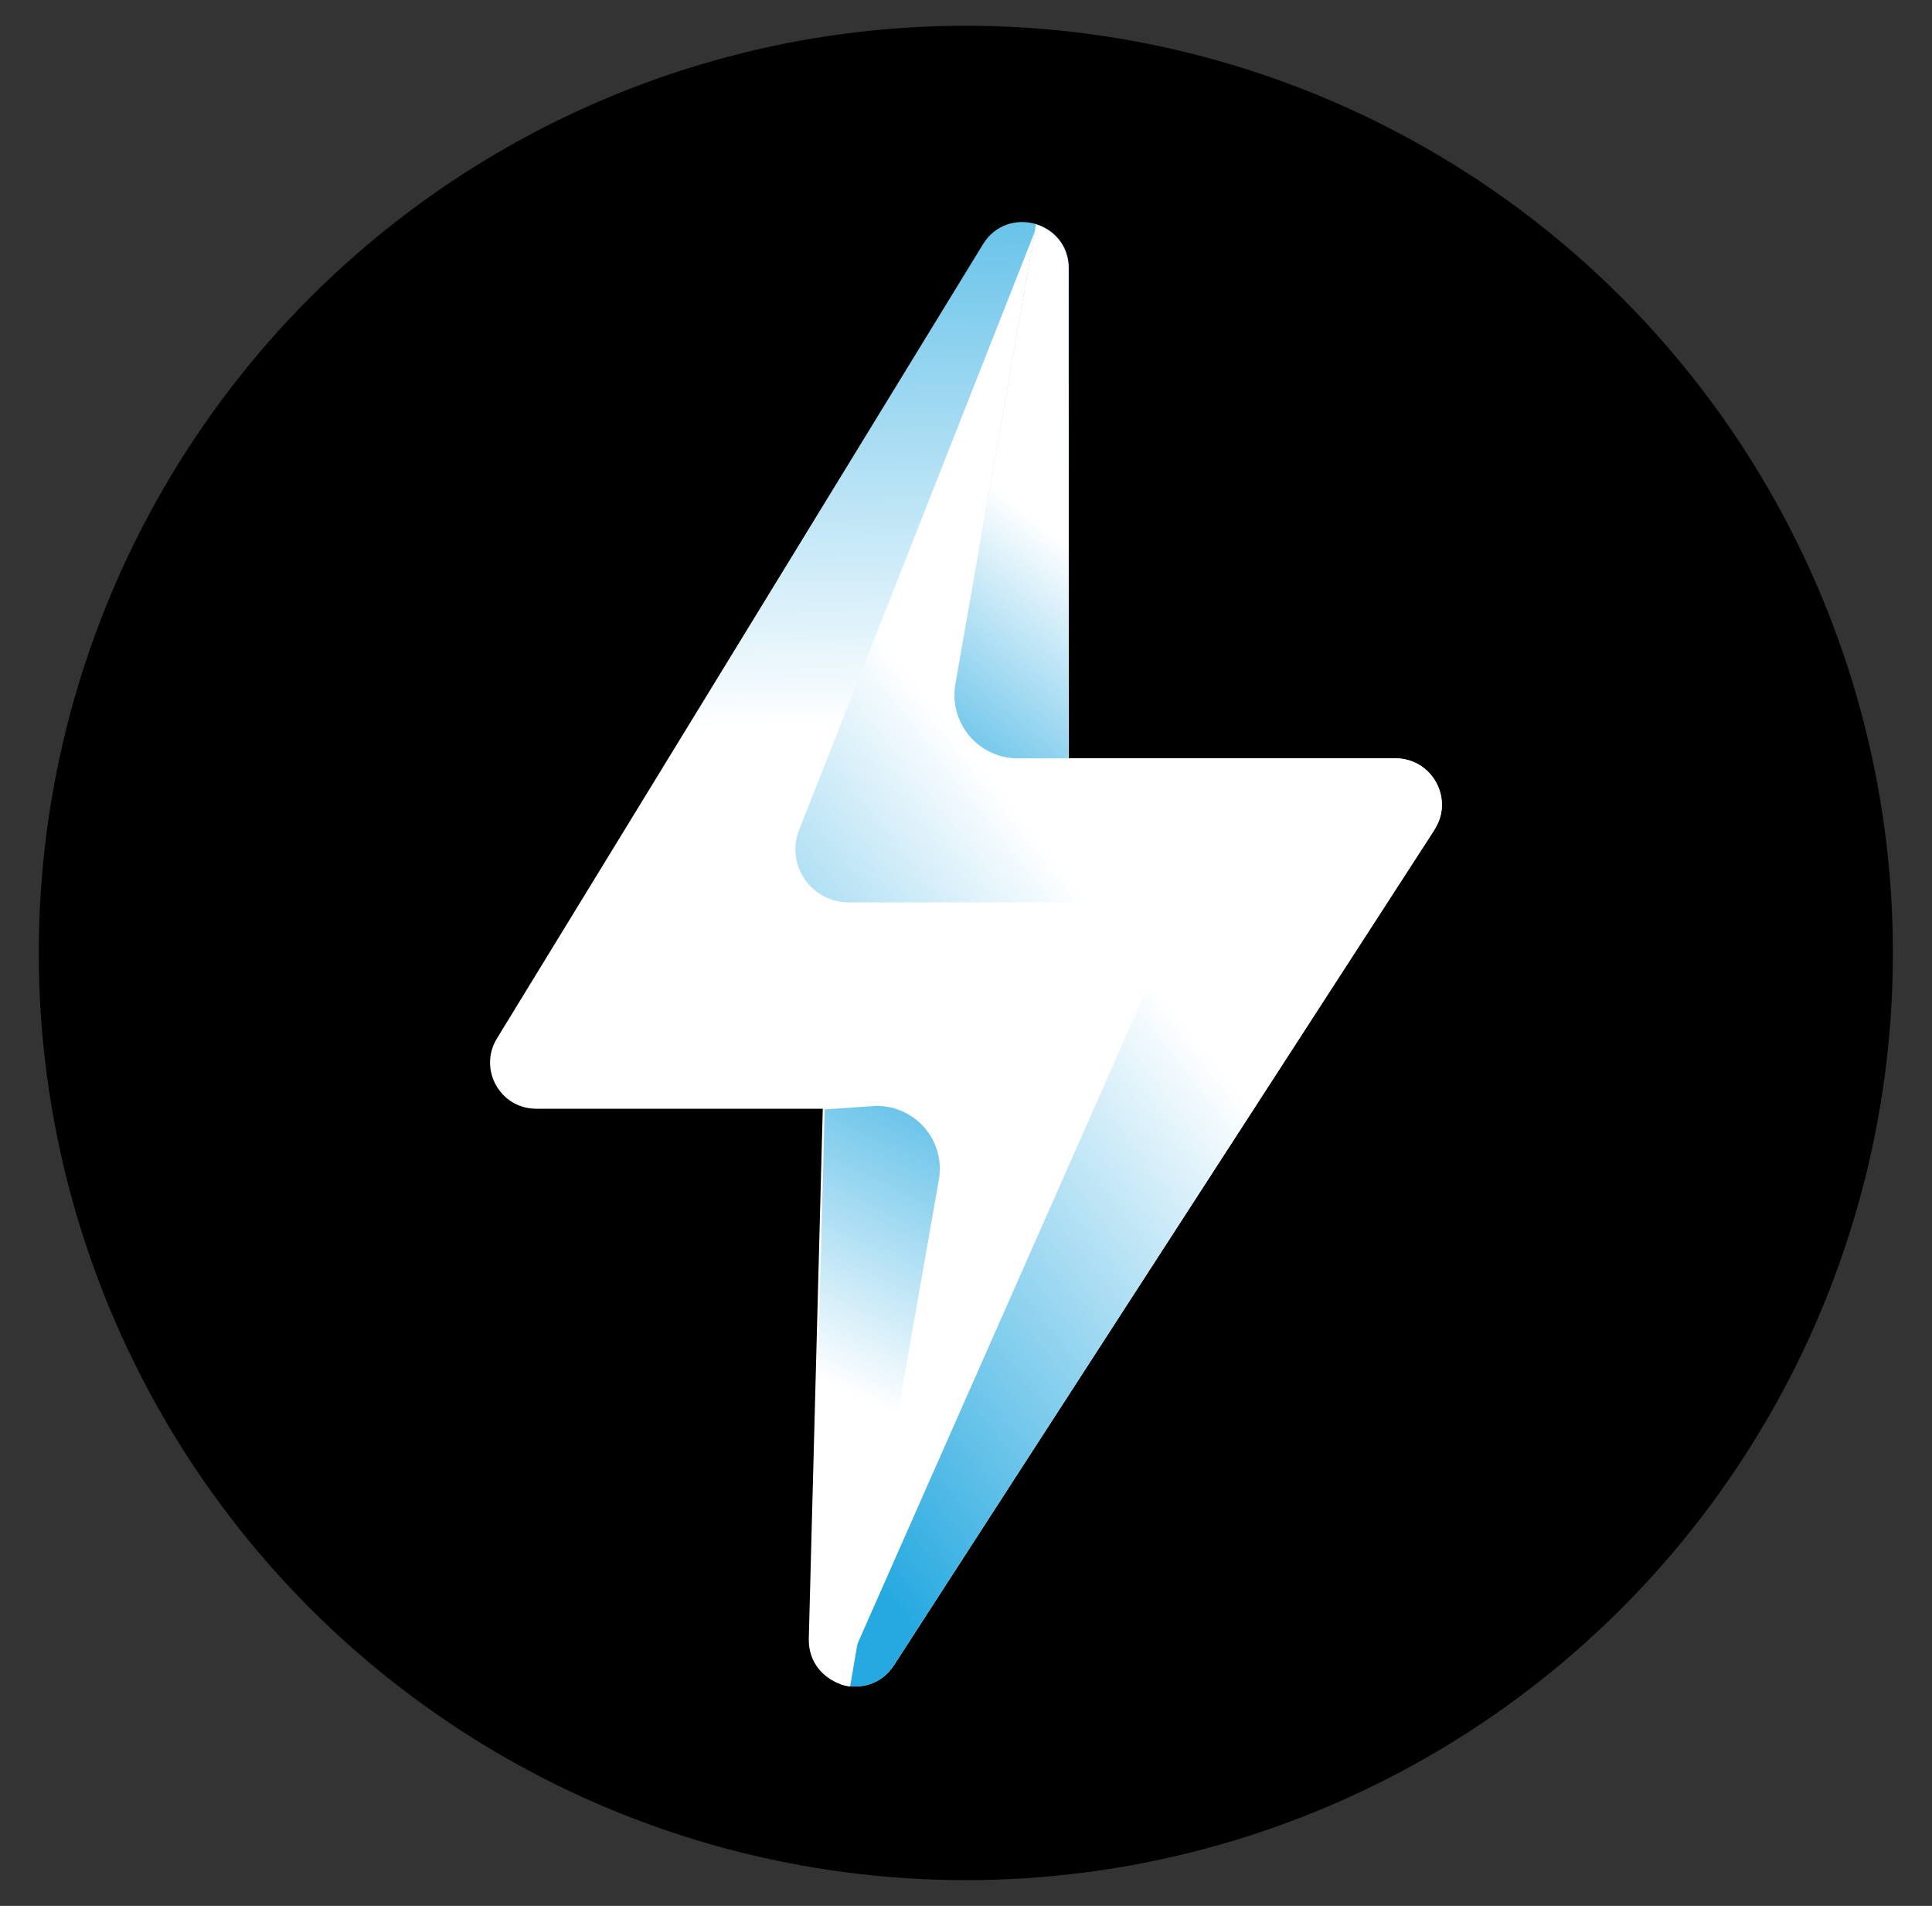
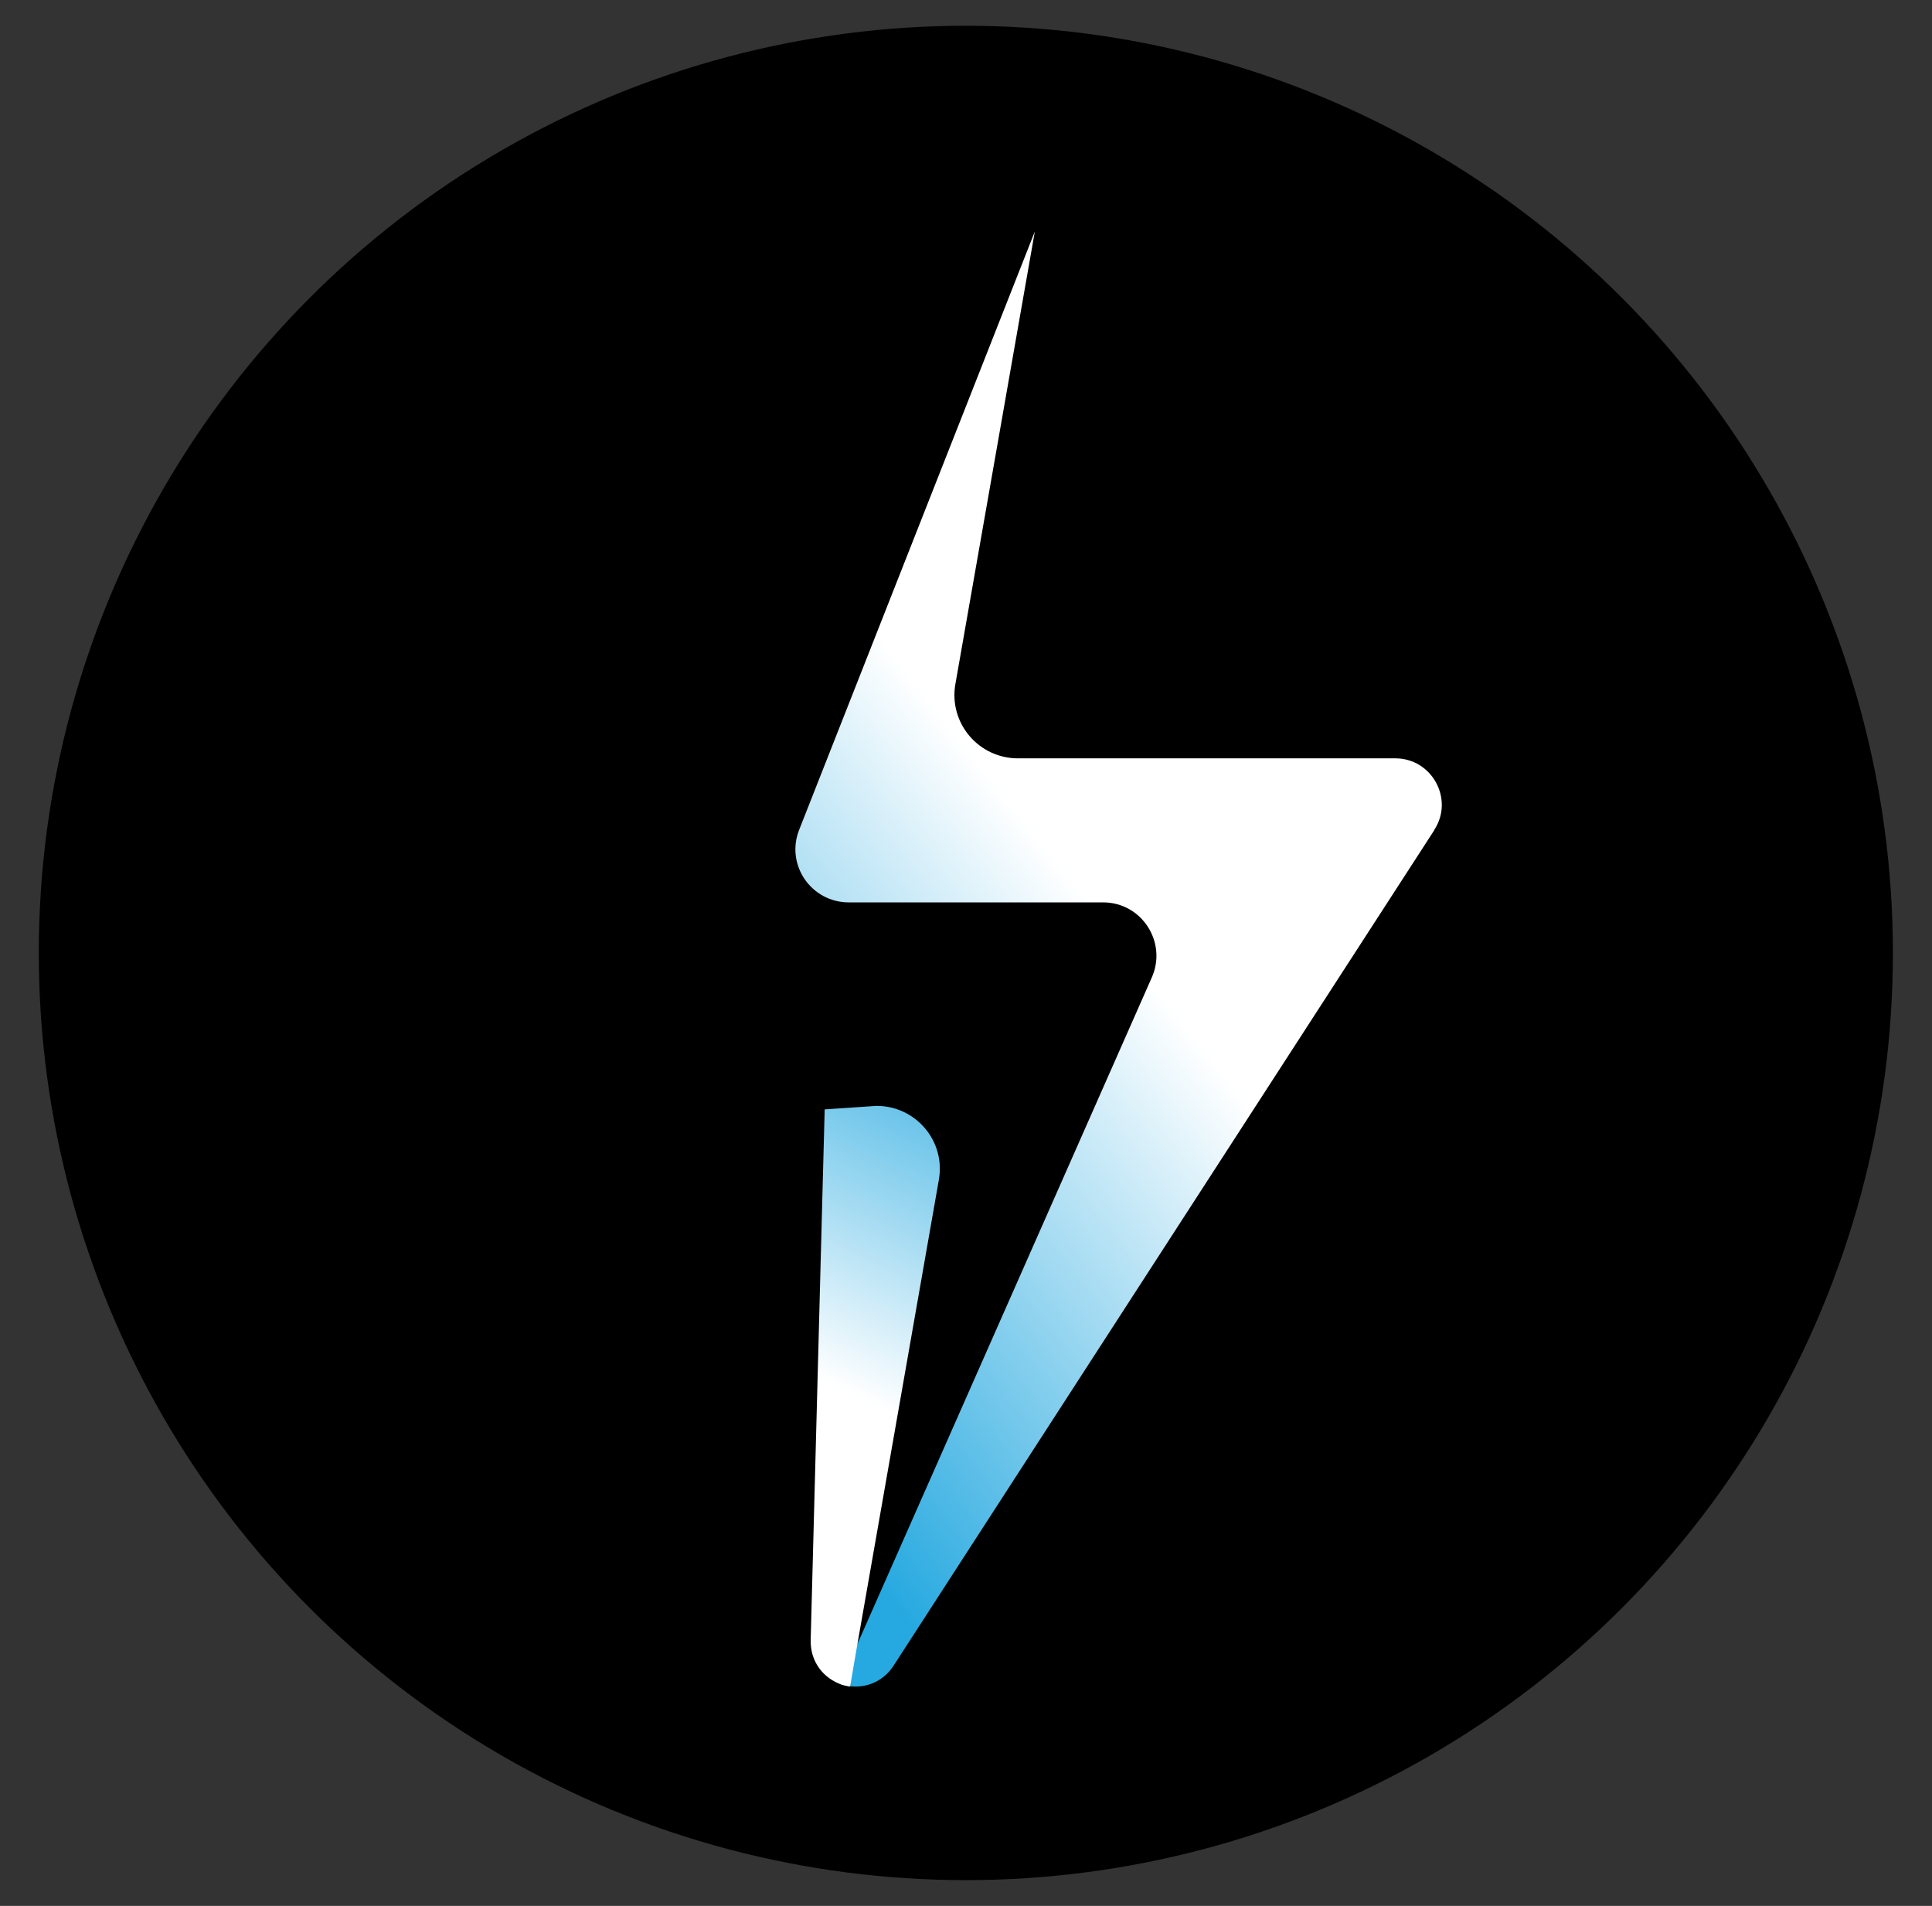
<svg xmlns="http://www.w3.org/2000/svg" xmlns:xlink="http://www.w3.org/1999/xlink" viewBox="0 0 60.77 59.94">
  <rect x="0" y="0" width="60.77" height="59.94" fill="#333333" stroke="none" />
  <defs>
    <style>.cls-1{fill:url(#linear-gradient-2);}.cls-2{isolation:isolate;}.cls-3{mix-blend-mode:luminosity;}.cls-4{fill:url(#linear-gradient-3);}.cls-5{fill:url(#linear-gradient);}.cls-6{fill:url(#linear-gradient-4);}</style>
    <linearGradient id="linear-gradient" x1="30.01" y1="-.05" x2="30.3" y2="22.87" gradientUnits="userSpaceOnUse">
      <stop offset="0" stop-color="#26a9e0" />
      <stop offset="1" stop-color="#fff" />
    </linearGradient>
    <linearGradient id="linear-gradient-2" x1="18.94" y1="38.87" x2="33.5" y2="27.38" gradientUnits="userSpaceOnUse">
      <stop offset="0" stop-color="#26a9e0" />
      <stop offset="1" stop-color="#fff" />
    </linearGradient>
    <linearGradient id="linear-gradient-3" x1="31.98" y1="32.1" x2="26.47" y2="43.7" xlink:href="#linear-gradient" />
    <linearGradient id="linear-gradient-4" x1="25.8" y1="24.48" x2="32.47" y2="16.22" xlink:href="#linear-gradient" />
  </defs>
  <g class="cls-2">
    <g id="Layer_1">
      <g>
        <circle cx="30.38" cy="29.97" r="29.16" />
        <g class="cls-3">
-           <path class="cls-5" d="M25.88,34.87h-9.01c-1.14,0-1.83-1.24-1.24-2.21L30.92,7.68c.77-1.25,2.7-.71,2.7,.76v15.41h10.28c1.15,0,1.85,1.28,1.22,2.24l-17,26.28c-.8,1.23-2.71,.64-2.68-.83l.44-16.67Z" />
          <path class="cls-1" d="M45.12,26.1l-17.01,26.28c-.35,.54-.92,.73-1.44,.64-.09-.01-.18-.03-.26-.06l.45-1.01h0s9.37-21.21,9.37-21.21c.49-1.11-.32-2.36-1.53-2.36h-8c-1.19,0-2-1.19-1.56-2.29l7.41-18.81-2.5,14.24c-.21,1.22,.73,2.33,1.97,2.33h11.87c1.15,0,1.85,1.28,1.23,2.24Z" />
          <path class="cls-4" d="M27.57,34.78c1.24,0,2.18,1.11,1.96,2.33l-2.6,14.82-.19,1.11c-.09-.01-.18-.03-.27-.06-.55-.19-.99-.7-.97-1.41l.44-16.68" />
-           <path class="cls-6" d="M33.61,8.43v15.42h-1.6c-1.23,0-2.17-1.12-1.96-2.33l2.5-14.24,.03-.22s.03,0,.05,.01c.54,.19,.98,.67,.98,1.37Z" />
        </g>
      </g>
    </g>
  </g>
</svg>